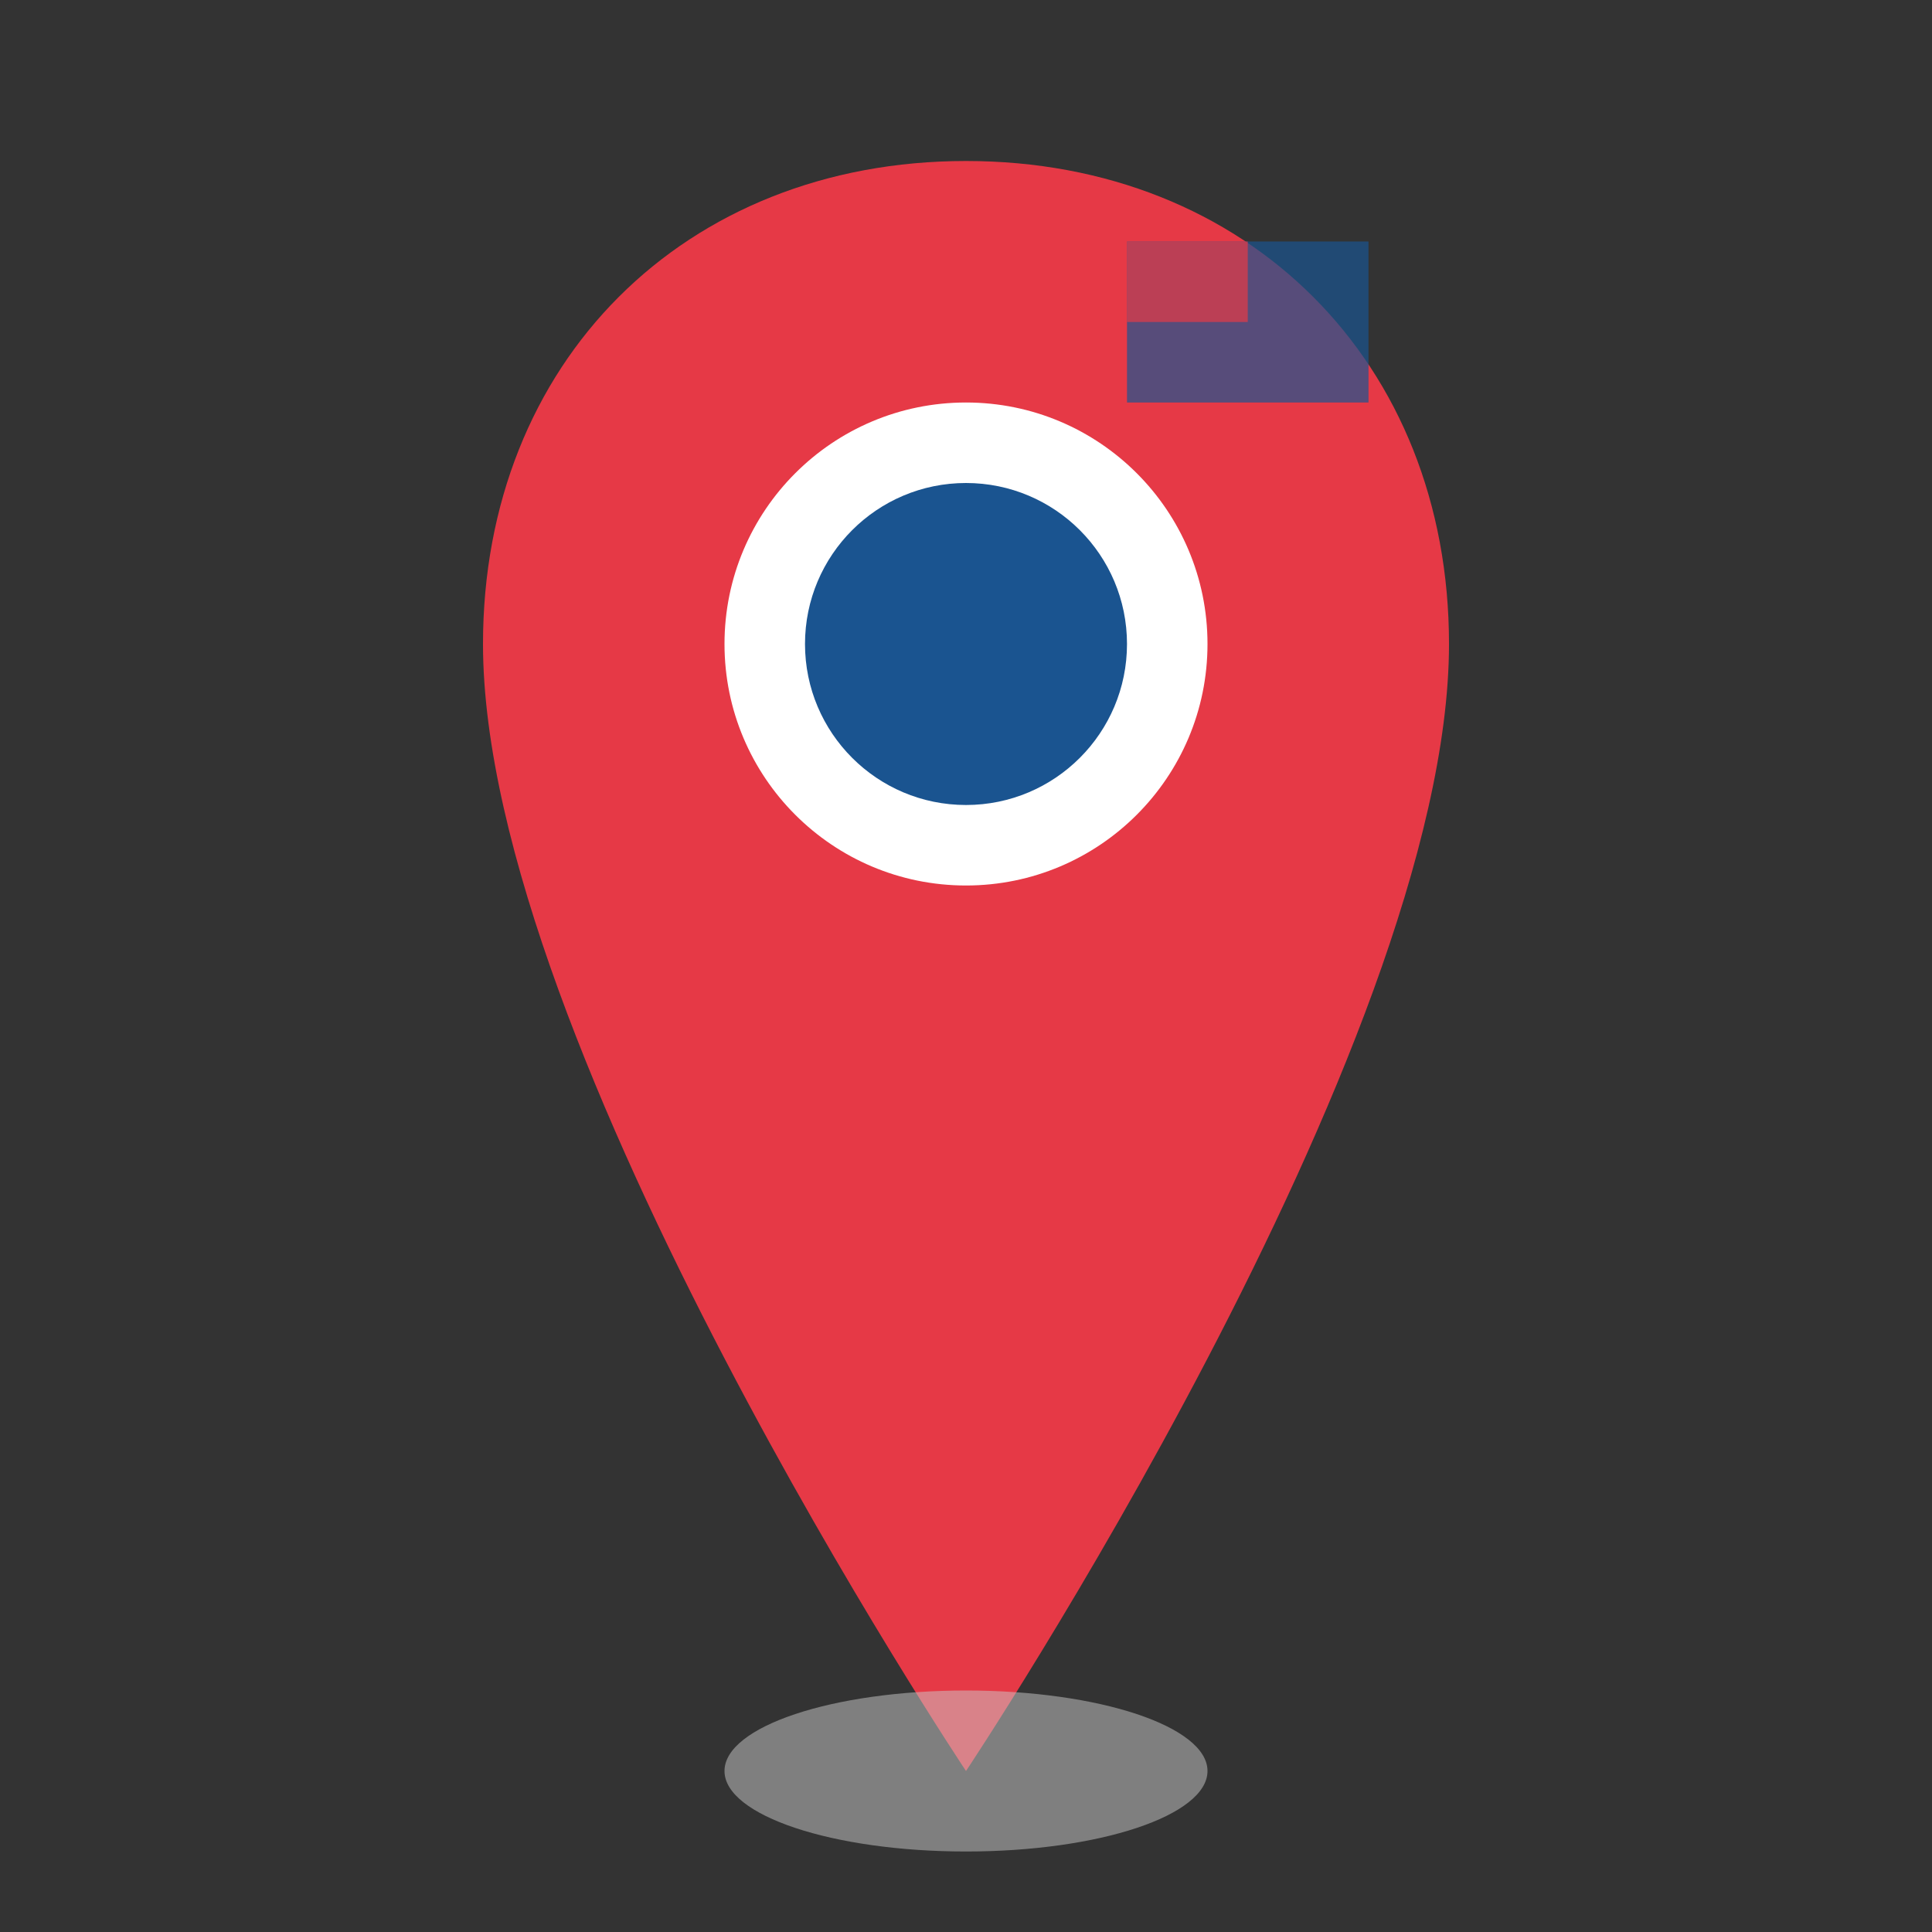
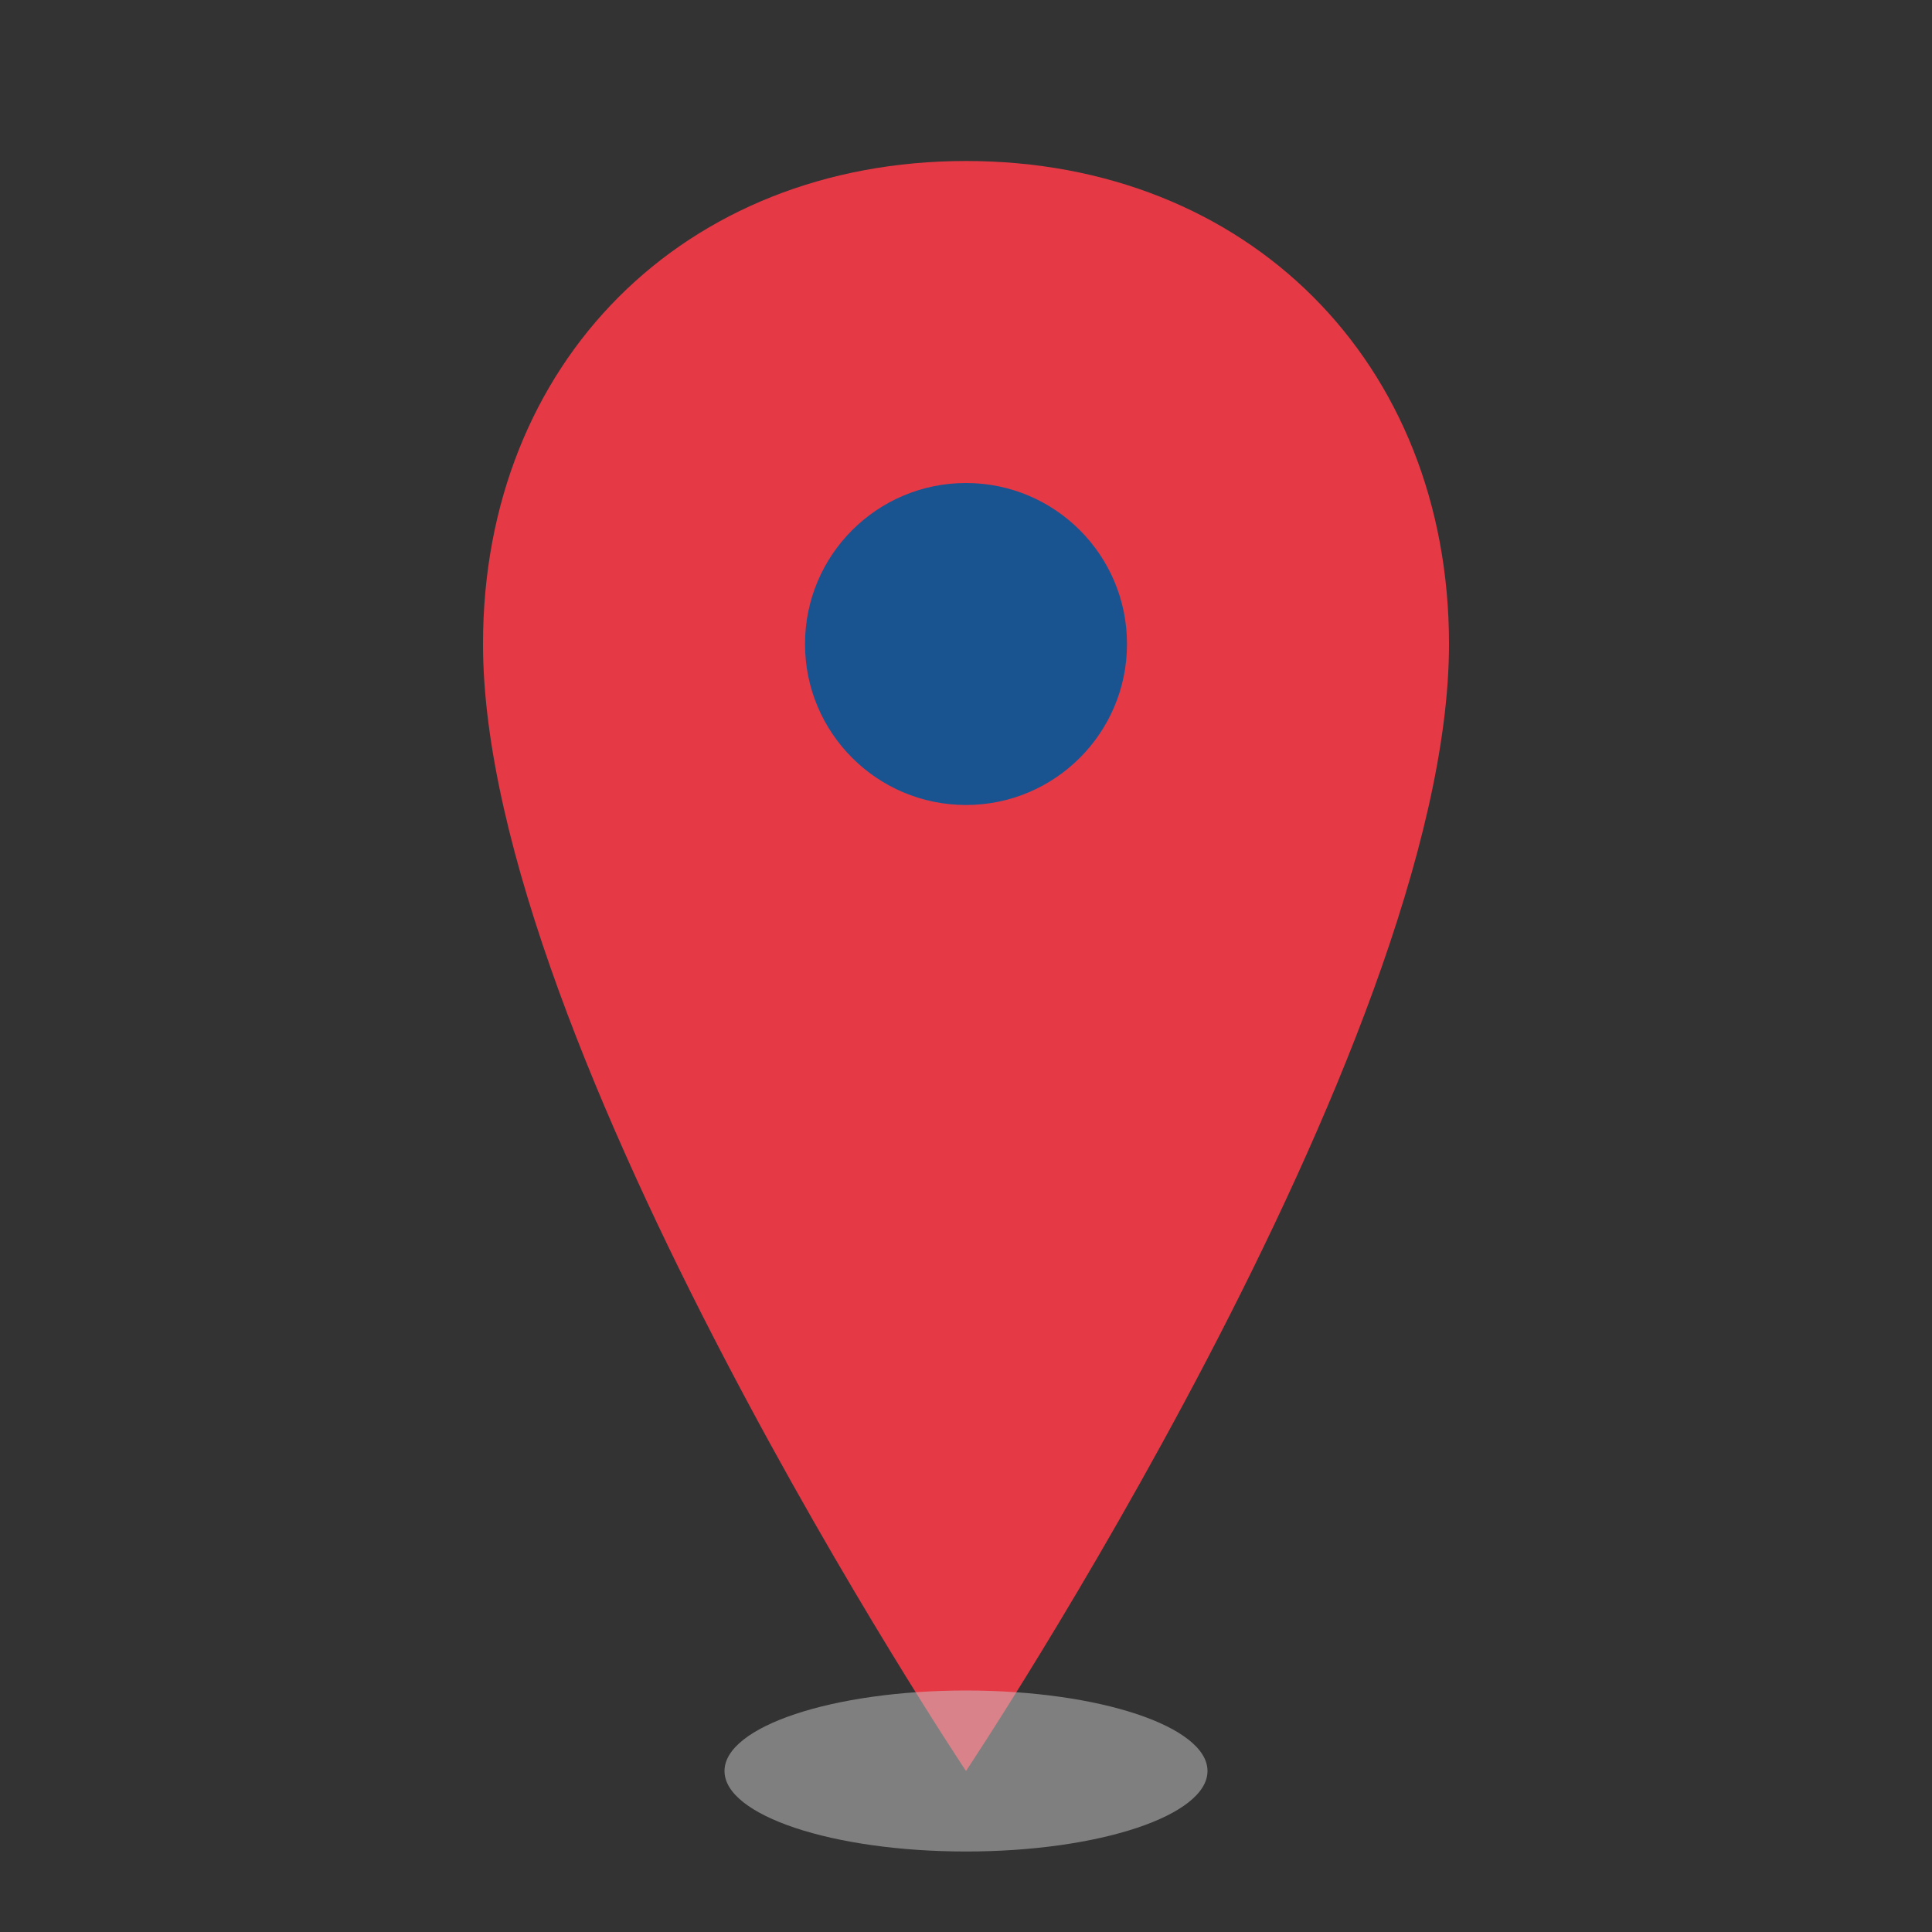
<svg xmlns="http://www.w3.org/2000/svg" width="24" height="24" viewBox="0 0 24 24" fill="none">
  <rect x="0" y="0" width="24" height="24" fill="#333333" stroke="none" />
  <g id="location-icon">
    <path d="M12 2 C8.5 2 6 4.5 6 8 C6 13 12 22 12 22 C12 22 18 13 18 8 C18 4.5 15.5 2 12 2 Z" fill="#e63946" />
-     <circle cx="12" cy="8" r="3" fill="#ffffff" />
    <circle cx="12" cy="8" r="2" fill="#1a5490" />
    <ellipse cx="12" cy="22" rx="3" ry="1" fill="#cccccc" opacity="0.5" />
-     <rect x="14" y="3" width="3" height="2" fill="#1a5490" opacity="0.7" />
-     <rect x="14" y="3" width="1.5" height="1" fill="#e63946" opacity="0.7" />
  </g>
</svg>